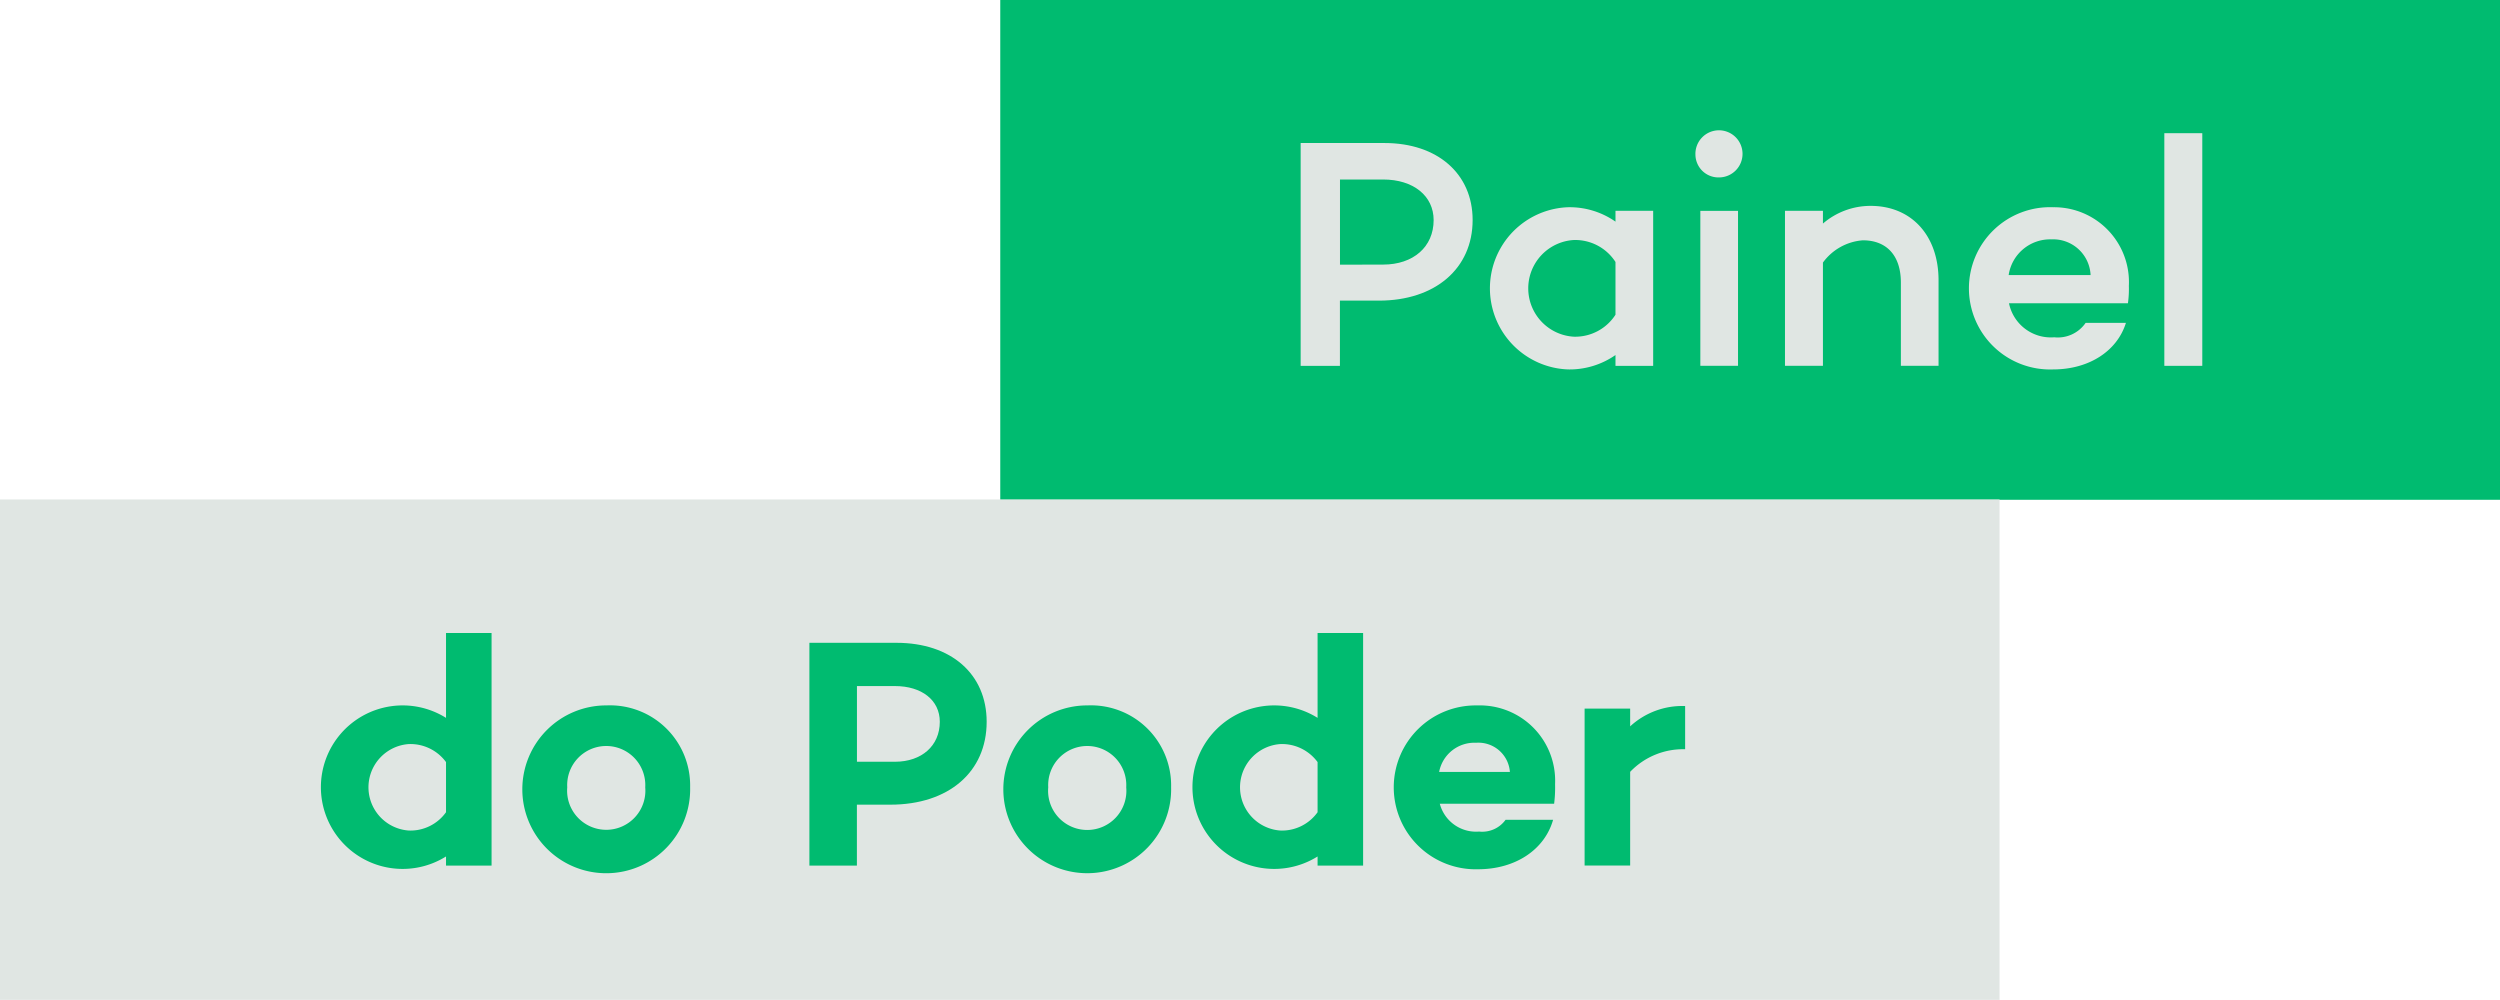
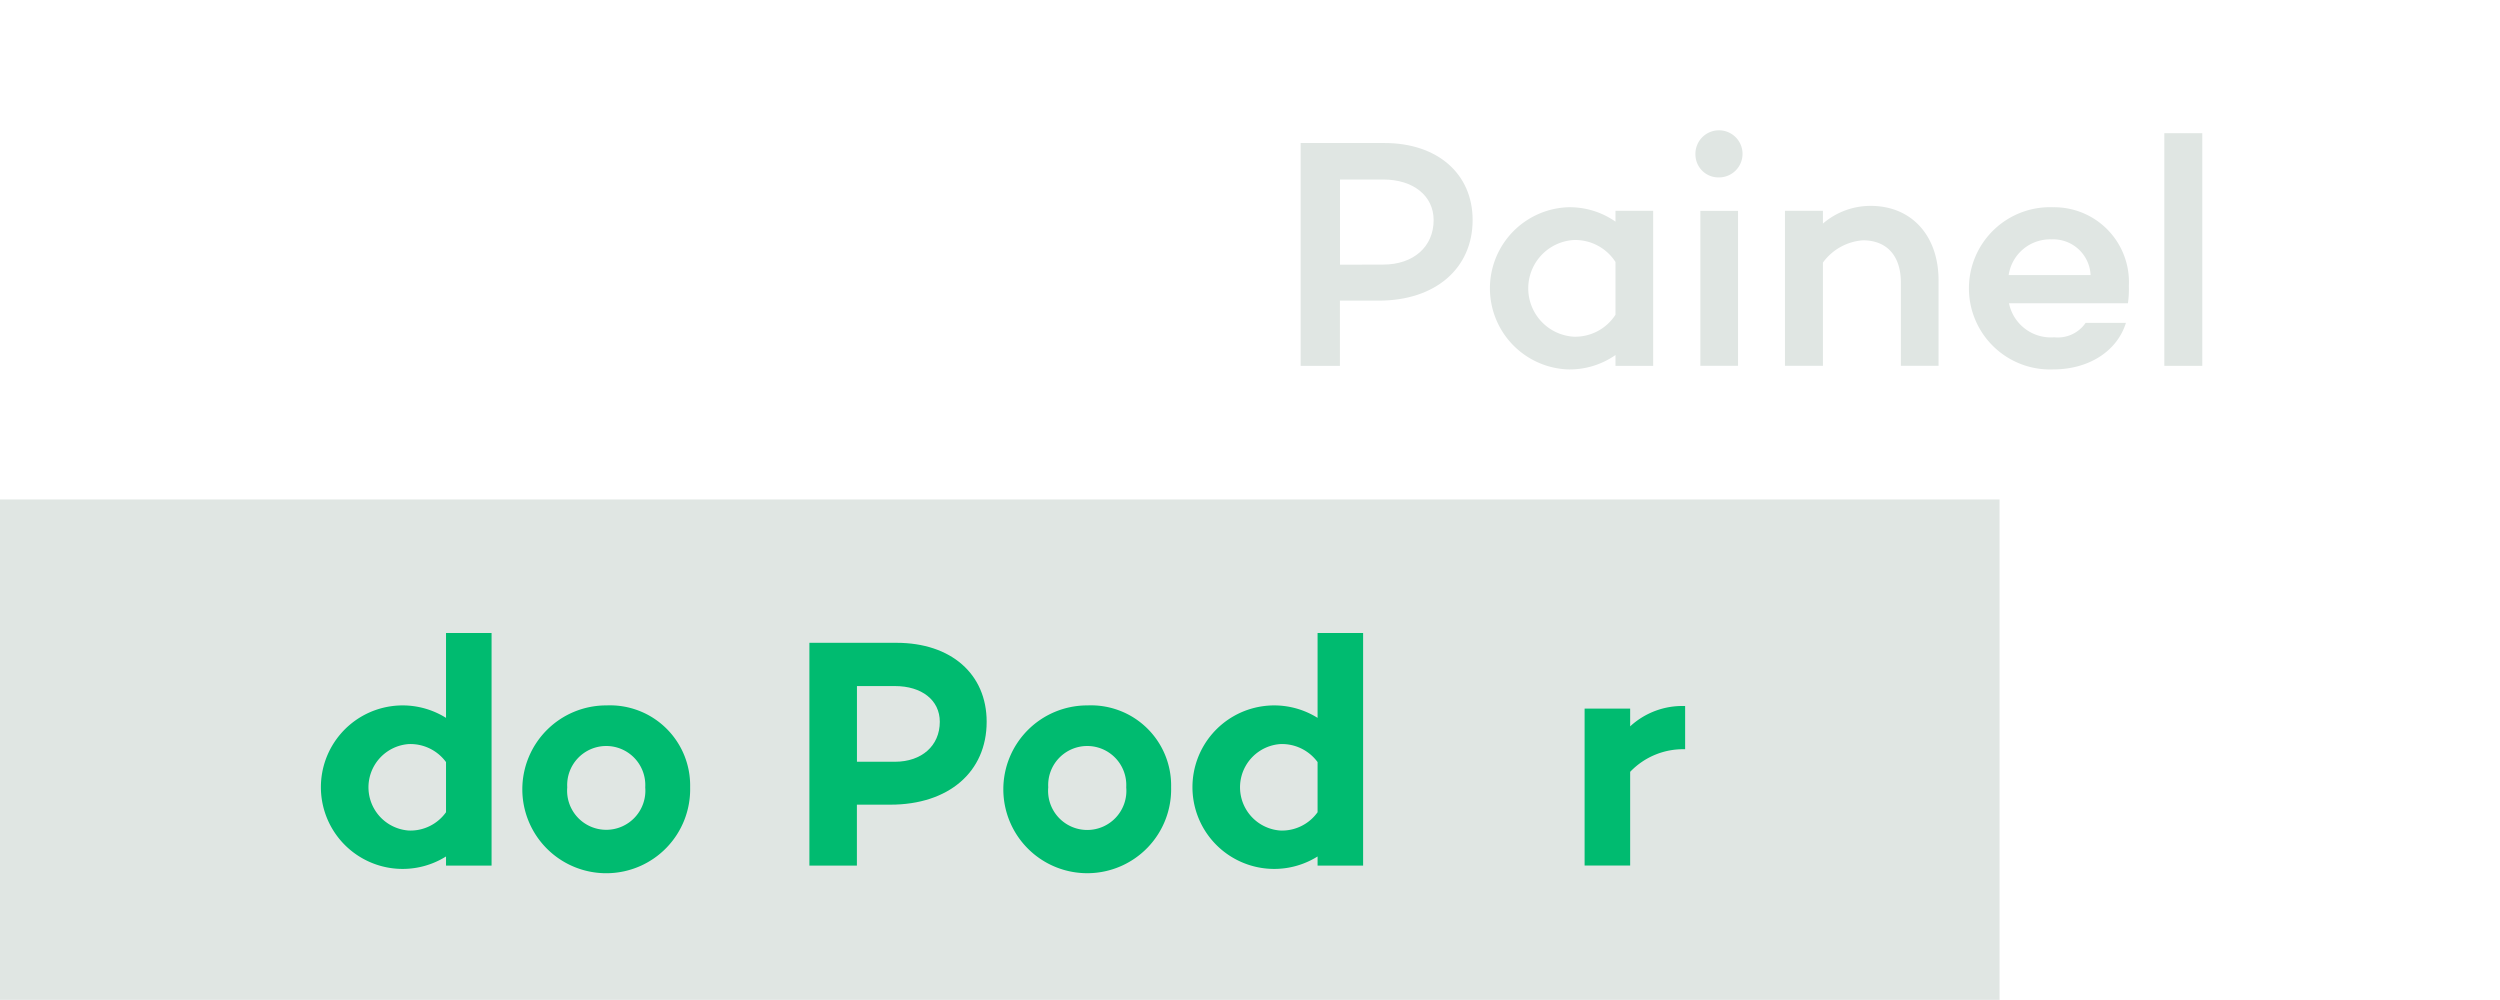
<svg xmlns="http://www.w3.org/2000/svg" viewBox="0 0 191 76.391">
  <g id="Grupo_1839" data-name="Grupo 1839" transform="translate(-159.479 -293.746)">
    <g id="Grupo_1791" data-name="Grupo 1791" transform="translate(235.899 293.746)">
      <g id="Grupo_1790" data-name="Grupo 1790" transform="translate(0)">
-         <rect id="Retângulo_1429" data-name="Retângulo 1429" width="114.581" height="38.184" fill="#00bb70" />
-       </g>
+         </g>
    </g>
    <g id="Grupo_1794" data-name="Grupo 1794" transform="translate(159.479 331.907)">
      <g id="Grupo_1793" data-name="Grupo 1793" transform="translate(0 0)">
        <g id="Grupo_1792" data-name="Grupo 1792">
          <rect id="Retângulo_1430" data-name="Retângulo 1430" width="152.765" height="38.23" fill="#e0e6e3" />
        </g>
      </g>
    </g>
    <g id="Grupo_1795" data-name="Grupo 1795" transform="translate(258.846 303.797)">
      <path id="Caminho_747" data-name="Caminho 747" d="M5557.848,1701.316c4.055,0,6.734,2.353,6.734,5.883,0,3.7-2.854,6.158-7.16,6.158h-2.979v4.982h-3v-17.023Zm-.1,9.287c2.3,0,3.855-1.352,3.855-3.4,0-1.852-1.552-3.1-3.855-3.1h-3.3v6.508Z" transform="translate(-5551.44 -1700.44)" fill="#e0e6e3" />
      <path id="Caminho_748" data-name="Caminho 748" d="M5627.486,1734.993h-2.879v-.826a6.12,6.12,0,0,1-3.629,1.1,6.2,6.2,0,0,1,0-12.391,6.121,6.121,0,0,1,3.629,1.1v-.826h2.879Zm-2.879-3.905v-4.03a3.659,3.659,0,0,0-3.2-1.677,3.7,3.7,0,0,0,0,7.385A3.66,3.66,0,0,0,5624.607,1731.088Z" transform="translate(-5600.551 -1717.094)" fill="#e0e6e3" />
      <path id="Caminho_749" data-name="Caminho 749" d="M5683.989,1699.244a1.8,1.8,0,1,1,1.8,1.727A1.758,1.758,0,0,1,5683.989,1699.244Zm3.254,16.121h-2.879v-11.84h2.879Z" transform="translate(-5653.825 -1697.467)" fill="#e0e6e3" />
      <path id="Caminho_750" data-name="Caminho 750" d="M5725.758,1728.119v6.533h-2.878v-6.358c0-2.078-1.1-3.23-2.9-3.23a4.145,4.145,0,0,0-3.055,1.7v7.885h-2.9v-11.84h2.9v.976a5.575,5.575,0,0,1,3.654-1.352C5723.682,1722.437,5725.758,1724.69,5725.758,1728.119Z" transform="translate(-5677.02 -1716.755)" fill="#e0e6e3" />
      <path id="Caminho_751" data-name="Caminho 751" d="M5788.487,1730.212H5779.4a3.264,3.264,0,0,0,3.454,2.6,2.58,2.58,0,0,0,2.4-1.1h3.079c-.676,2.178-2.854,3.555-5.558,3.555a6.2,6.2,0,1,1,0-12.391,5.718,5.718,0,0,1,5.783,6.008A7.955,7.955,0,0,1,5788.487,1730.212Zm-9.112-2.153h6.259a2.861,2.861,0,0,0-3-2.728A3.2,3.2,0,0,0,5779.375,1728.058Z" transform="translate(-5725.28 -1717.094)" fill="#e0e6e3" />
      <path id="Caminho_752" data-name="Caminho 752" d="M5844.3,1715.79h-2.9v-17.774h2.9Z" transform="translate(-5775.412 -1697.891)" fill="#e0e6e3" />
    </g>
    <g id="Grupo_1796" data-name="Grupo 1796" transform="translate(184.168 342.106)">
      <path id="Caminho_753" data-name="Caminho 753" d="M5236.159,1883.58h-3.48v-.7a6.246,6.246,0,1,1,0-10.589v-6.484h3.48Zm-3.48-4.081v-3.83a3.381,3.381,0,0,0-2.829-1.377,3.311,3.311,0,0,0,0,6.608A3.342,3.342,0,0,0,5232.679,1879.5Z" transform="translate(-5223.292 -1865.806)" fill="#00bb70" />
      <path id="Caminho_754" data-name="Caminho 754" d="M5302.989,1896.375a6.411,6.411,0,1,1-6.384-6.258A6.123,6.123,0,0,1,5302.989,1896.375Zm-3.43,0a2.984,2.984,0,1,0-5.958,0,2.99,2.99,0,1,0,5.958,0Z" transform="translate(-5274.952 -1884.584)" fill="#00bb70" />
      <path id="Caminho_755" data-name="Caminho 755" d="M5393.189,1869.107c4.156,0,6.885,2.378,6.885,6.033,0,3.83-2.9,6.333-7.36,6.333h-2.554v4.656h-3.629v-17.022Zm-.125,9.087c2.052,0,3.43-1.227,3.43-3.054,0-1.652-1.377-2.729-3.43-2.729h-2.9v5.783Z" transform="translate(-5349.382 -1868.356)" fill="#00bb70" />
      <path id="Caminho_756" data-name="Caminho 756" d="M5464.467,1896.375a6.41,6.41,0,1,1-6.384-6.258A6.123,6.123,0,0,1,5464.467,1896.375Zm-3.429,0a2.984,2.984,0,1,0-5.958,0,2.991,2.991,0,1,0,5.958,0Z" transform="translate(-5399.683 -1884.584)" fill="#00bb70" />
      <path id="Caminho_757" data-name="Caminho 757" d="M5528.757,1883.58h-3.479v-.7a6.246,6.246,0,1,1,0-10.589v-6.484h3.479Zm-3.479-4.081v-3.83a3.382,3.382,0,0,0-2.829-1.377,3.311,3.311,0,0,0,0,6.608A3.343,3.343,0,0,0,5525.278,1879.5Z" transform="translate(-5449.304 -1865.806)" fill="#00bb70" />
-       <path id="Caminho_758" data-name="Caminho 758" d="M5595.011,1897.627h-8.736a2.862,2.862,0,0,0,3,2.128,2.2,2.2,0,0,0,2.027-.9h3.63c-.652,2.3-2.9,3.78-5.733,3.78a6.26,6.26,0,1,1-.05-12.516,5.752,5.752,0,0,1,5.934,6.008A9.984,9.984,0,0,1,5595.011,1897.627Zm-8.787-2.428h5.407a2.412,2.412,0,0,0-2.579-2.228A2.743,2.743,0,0,0,5586.225,1895.2Z" transform="translate(-5500.964 -1884.584)" fill="#00bb70" />
      <path id="Caminho_759" data-name="Caminho 759" d="M5650.271,1891.889a5.873,5.873,0,0,1,4.2-1.552v3.3a5.588,5.588,0,0,0-4.2,1.727v7.159h-3.48v-11.99h3.48Z" transform="translate(-5550.416 -1884.755)" fill="#00bb70" />
    </g>
  </g>
</svg>